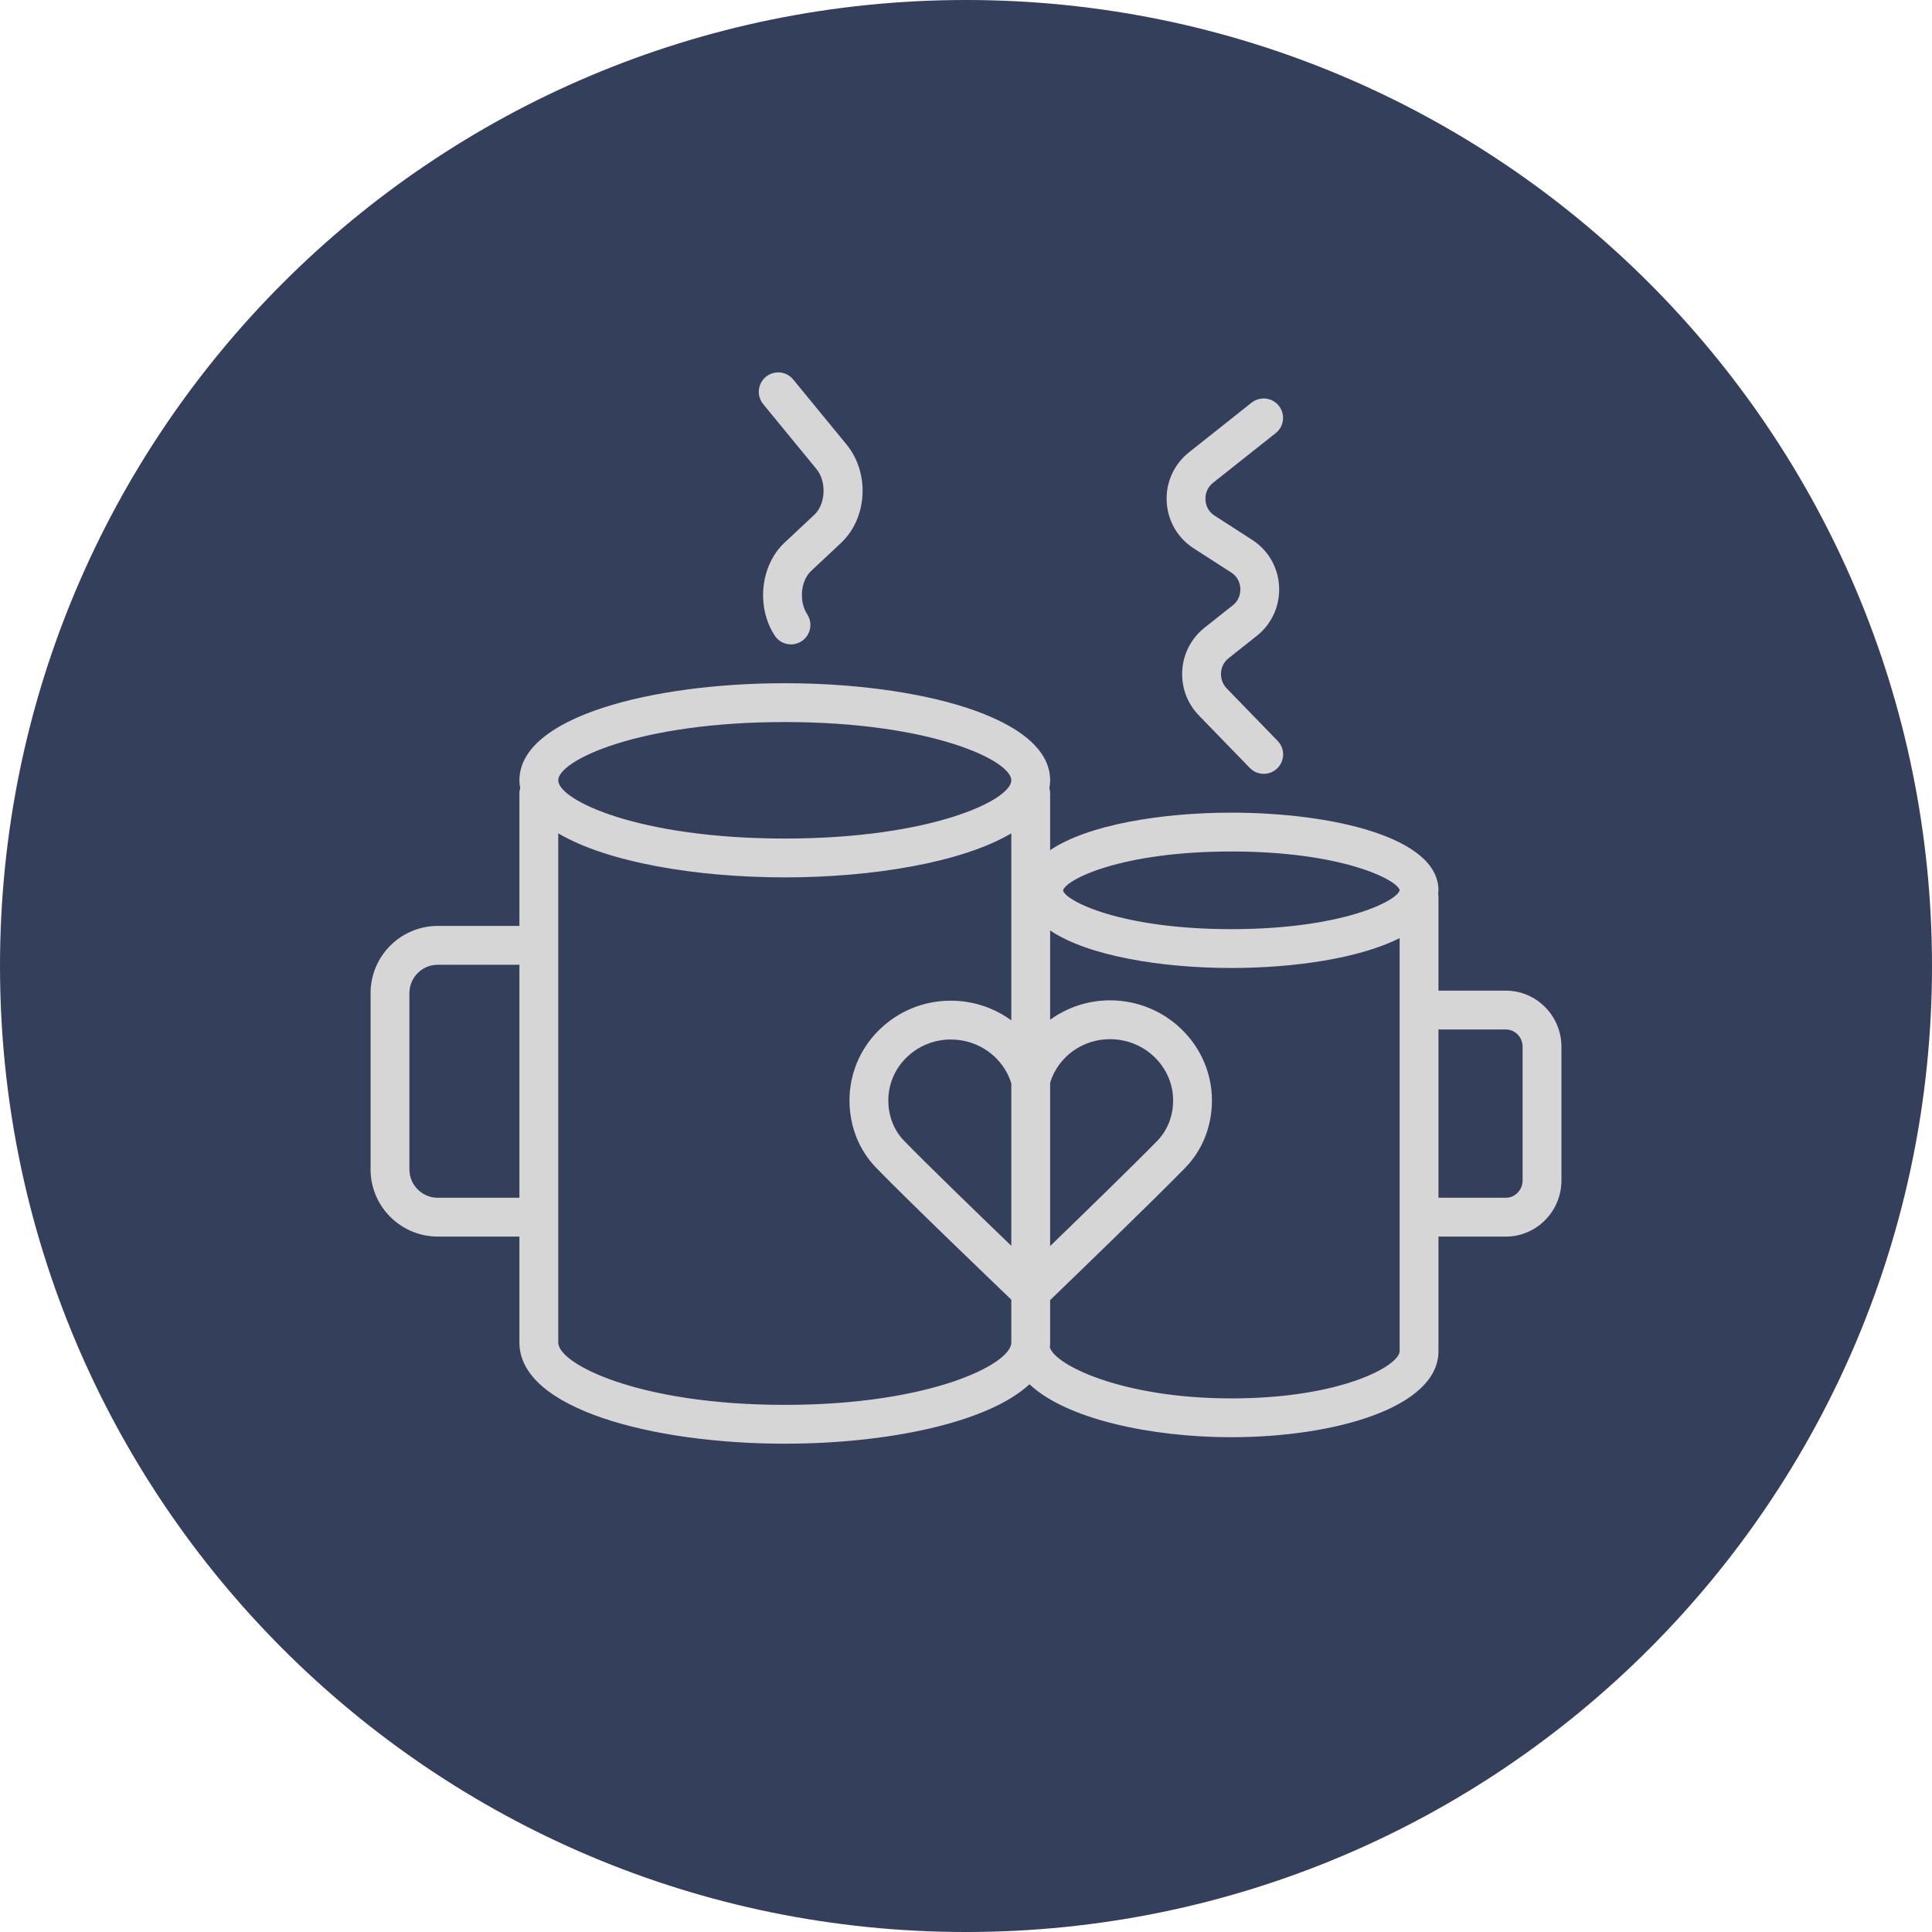
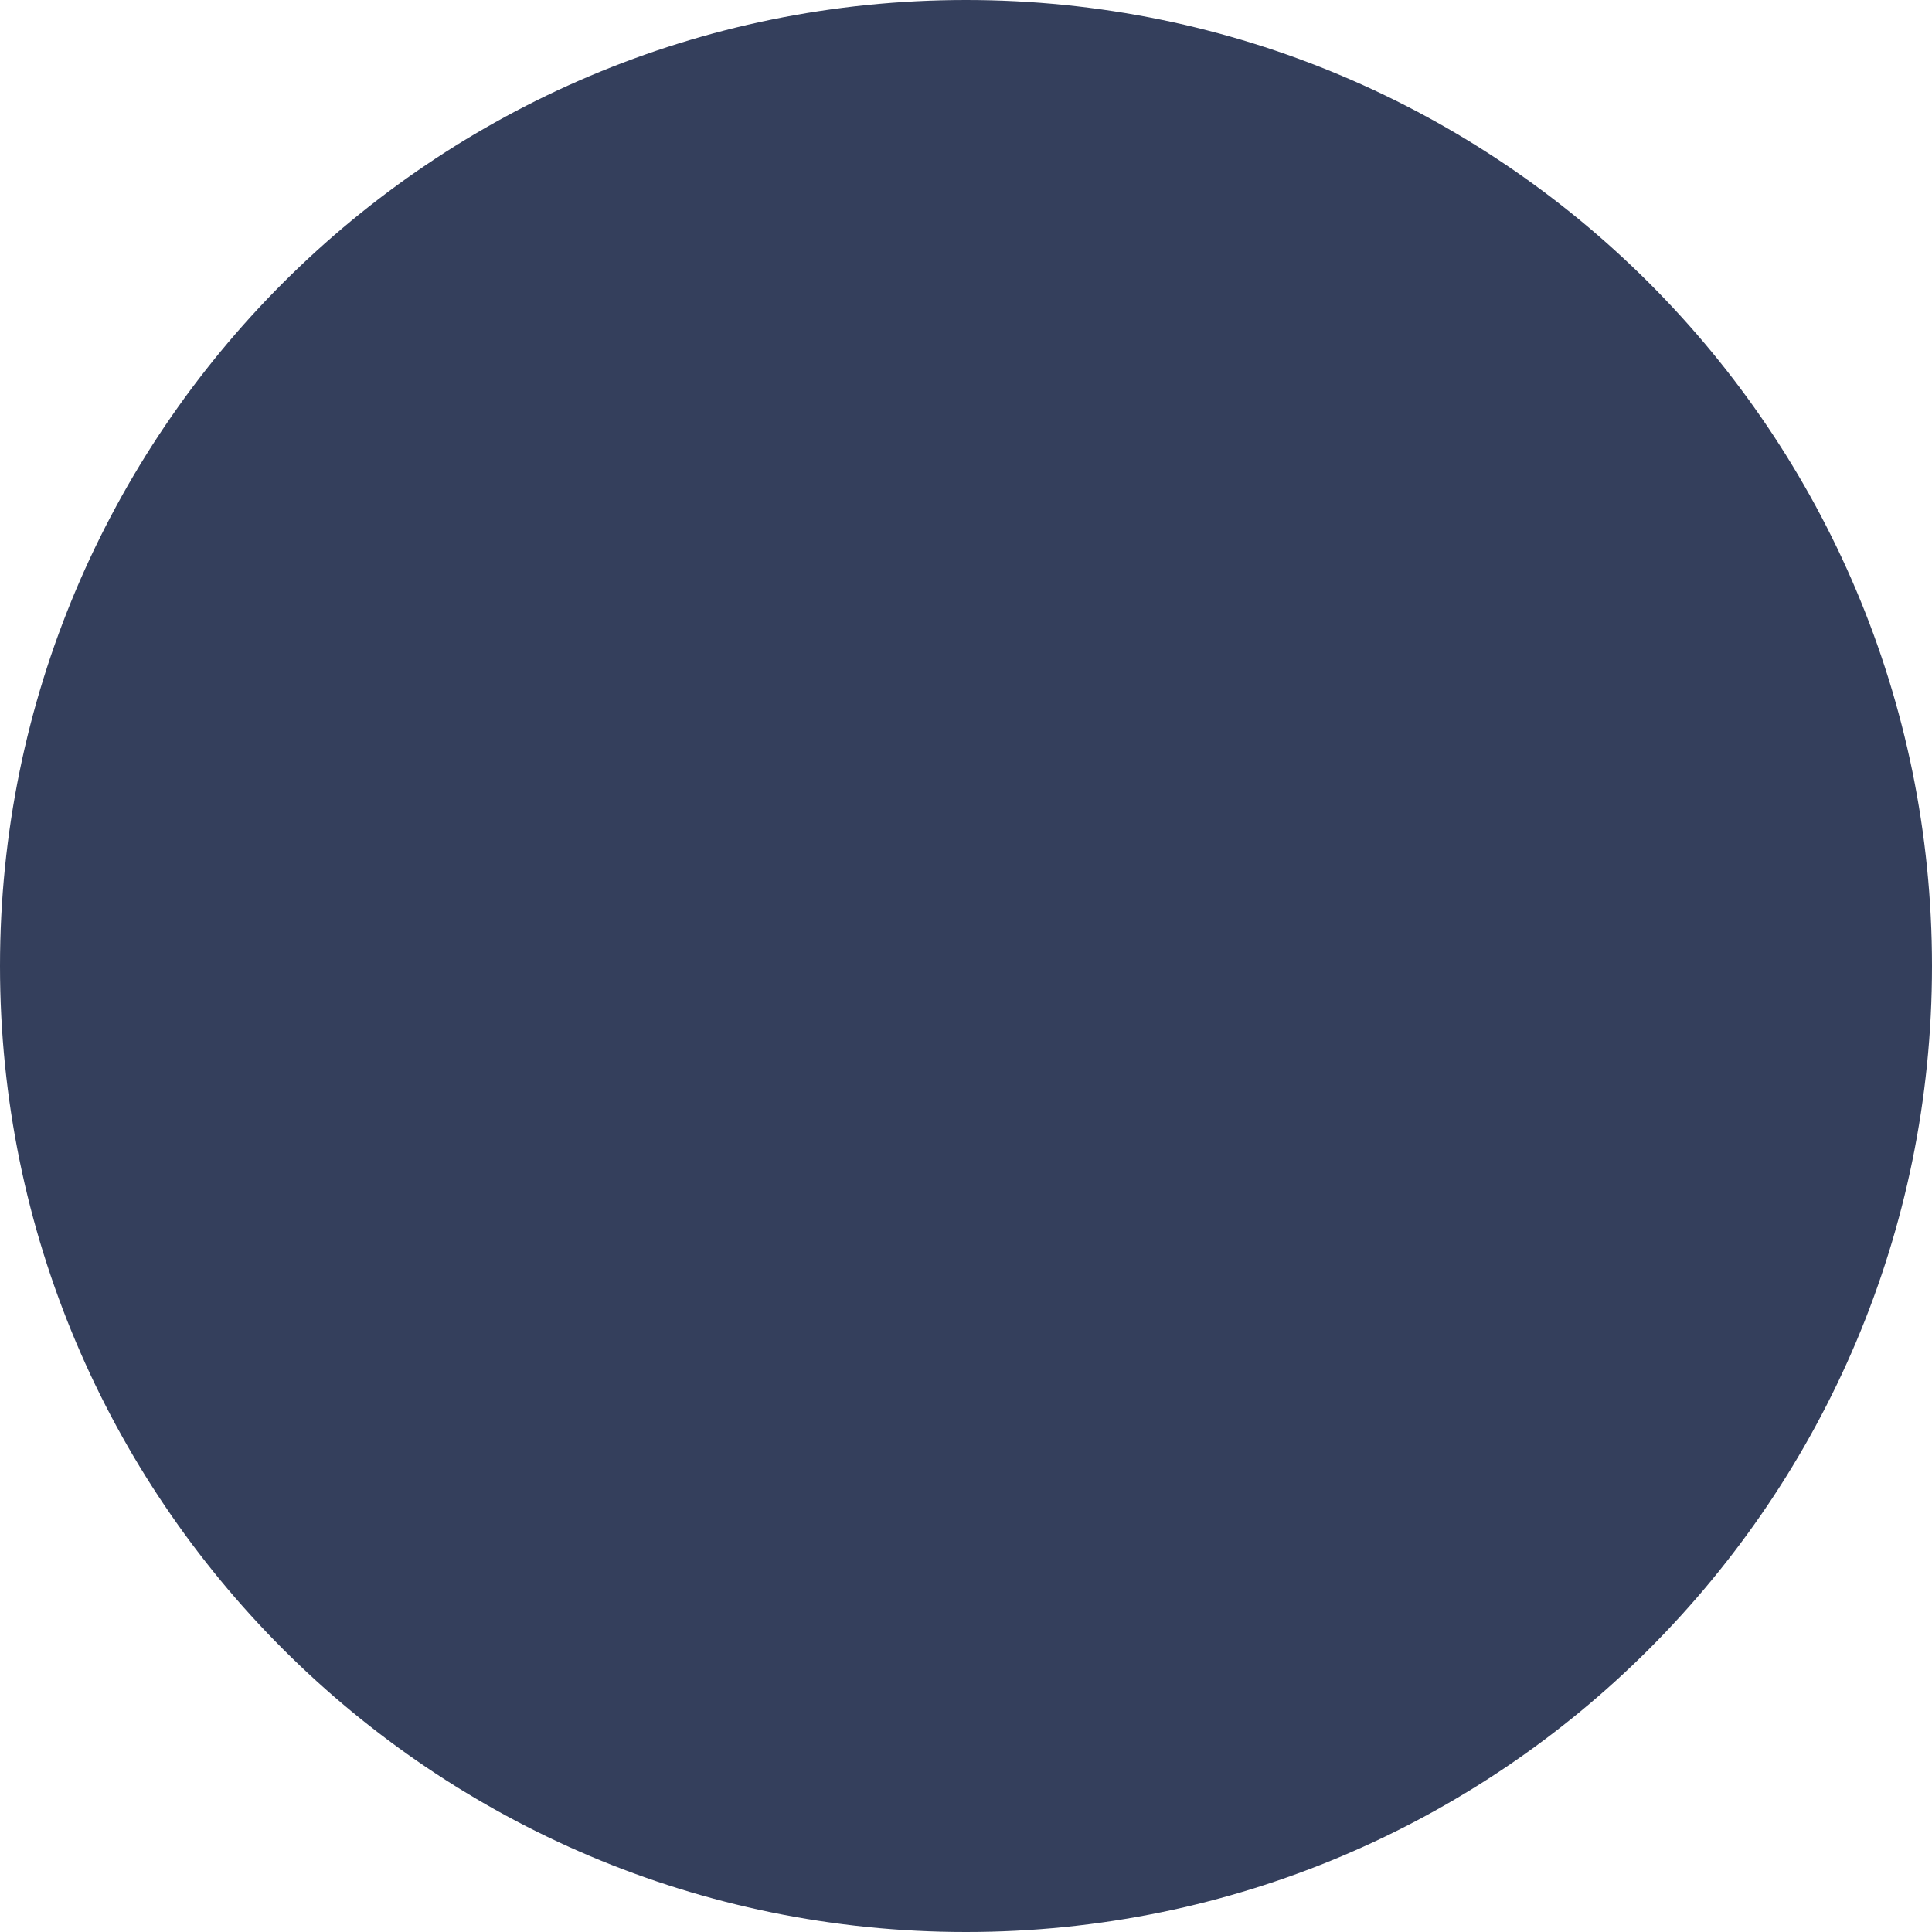
<svg xmlns="http://www.w3.org/2000/svg" viewBox="0 0 100.00 100.00" data-guides="{&quot;vertical&quot;:[],&quot;horizontal&quot;:[]}">
  <defs />
  <path color="rgb(51, 51, 51)" fill-rule="evenodd" fill="#343f5c" x="0" y="0" width="100" height="100" rx="50" ry="50" id="tSvge3c062e8bb" title="Rectangle 16" fill-opacity="1" stroke="none" stroke-opacity="1" d="M0 50C0 22.386 22.386 0 50 0H50C77.614 0 100 22.386 100 50H100C100 77.614 77.614 100 50 100H50C22.386 100 0 77.614 0 50Z" style="transform-origin: 50px 50px;" />
-   <path fill="#d6d6d6" stroke="#d6d6d6" fill-opacity="1" stroke-width="0" stroke-opacity="1" color="rgb(51, 51, 51)" fill-rule="evenodd" id="tSvgc1829d42a9" title="Path 4" d="M77.942 51.276C76.78 51.276 75.618 51.276 74.455 51.276C74.455 49.656 74.455 48.037 74.455 46.418C74.455 46.354 74.448 46.292 74.436 46.231C74.44 46.181 74.455 46.134 74.455 46.083C74.455 43.321 68.898 42.063 63.735 42.063C60.116 42.063 56.312 42.684 54.355 44.004C54.355 43.022 54.355 42.04 54.355 41.058C54.355 40.966 54.338 40.878 54.315 40.792C54.338 40.659 54.355 40.525 54.355 40.388C54.355 37.089 47.445 35.363 40.62 35.363C33.795 35.363 26.885 37.089 26.885 40.388C26.885 40.526 26.901 40.66 26.925 40.792C26.902 40.877 26.885 40.966 26.885 41.058C26.885 43.347 26.885 45.636 26.885 47.926C25.477 47.926 24.068 47.926 22.66 47.926C20.739 47.928 19.182 49.484 19.18 51.406C19.18 54.445 19.18 57.485 19.18 60.525C19.182 62.446 20.739 64.003 22.66 64.005C24.068 64.005 25.477 64.005 26.885 64.005C26.885 65.835 26.885 67.664 26.885 69.494C26.885 72.928 33.795 74.725 40.62 74.725C45.835 74.725 51.094 73.675 53.288 71.649C55.192 73.453 59.586 74.39 63.735 74.39C69.062 74.39 74.455 72.86 74.455 69.936C74.455 67.959 74.455 65.982 74.455 64.006C75.618 64.006 76.78 64.006 77.942 64.006C79.529 64.006 80.82 62.701 80.82 61.098C80.82 58.793 80.82 56.488 80.82 54.183C80.82 52.58 79.529 51.276 77.942 51.276ZM63.735 44.073C69.463 44.073 72.324 45.535 72.446 46.076C72.324 46.631 69.463 48.093 63.735 48.093C58.007 48.093 55.146 46.631 55.024 46.09C55.146 45.535 58.007 44.073 63.735 44.073ZM52.345 64.482C50.571 62.774 47.905 60.193 46.787 59.038C46.267 58.501 45.981 57.764 45.98 56.961C45.978 56.134 46.309 55.342 46.897 54.76C47.514 54.144 48.352 53.799 49.224 53.805C49.226 53.805 49.227 53.805 49.229 53.805C50.669 53.807 51.934 54.737 52.345 56.075C52.345 58.877 52.345 61.679 52.345 64.482ZM54.355 56.04C54.763 54.709 56.015 53.787 57.452 53.787C57.454 53.787 57.456 53.787 57.457 53.787C59.254 53.79 60.717 55.212 60.72 56.956C60.721 57.763 60.431 58.505 59.903 59.046C58.781 60.199 56.119 62.789 54.355 64.496C54.355 61.677 54.355 58.859 54.355 56.04ZM40.62 37.373C48.206 37.373 52.345 39.365 52.345 40.388C52.345 41.411 48.206 43.403 40.62 43.403C33.034 43.403 28.895 41.411 28.895 40.388C28.895 39.365 33.034 37.373 40.62 37.373ZM22.66 61.996C21.848 61.995 21.191 61.337 21.19 60.526C21.19 57.486 21.19 54.446 21.19 51.406C21.19 50.595 21.849 49.936 22.66 49.936C24.068 49.936 25.477 49.936 26.885 49.936C26.885 53.956 26.885 57.976 26.885 61.996C25.477 61.996 24.068 61.996 22.66 61.996ZM40.62 72.716C33.034 72.716 28.895 70.588 28.895 69.495C28.895 60.708 28.895 51.921 28.895 43.134C31.44 44.637 36.047 45.413 40.62 45.413C45.193 45.413 49.8 44.637 52.345 43.134C52.345 46.36 52.345 49.587 52.345 52.813C51.44 52.154 50.351 51.798 49.231 51.795C49.229 51.795 49.227 51.795 49.224 51.795C47.818 51.788 46.468 52.344 45.475 53.339C44.509 54.297 43.966 55.603 43.97 56.964C43.971 58.29 44.459 59.523 45.342 60.435C46.88 62.025 51.13 66.105 52.345 67.27C52.345 68.012 52.345 68.754 52.345 69.496C52.345 70.588 48.206 72.716 40.62 72.716ZM63.735 72.381C58.083 72.381 54.593 70.648 54.34 69.737C54.348 69.657 54.355 69.577 54.355 69.496C54.355 68.761 54.355 68.026 54.355 67.292C55.528 66.162 59.797 62.038 61.343 60.449C62.24 59.53 62.731 58.288 62.73 56.955C62.726 54.104 60.362 51.781 57.46 51.777C57.457 51.777 57.455 51.777 57.452 51.777C56.34 51.778 55.256 52.129 54.355 52.781C54.355 51.241 54.355 49.701 54.355 48.161C56.312 49.482 60.116 50.103 63.735 50.103C66.973 50.103 70.365 49.607 72.445 48.557C72.445 55.684 72.445 62.81 72.445 69.936C72.445 70.667 69.482 72.381 63.735 72.381ZM78.81 61.098C78.81 61.593 78.421 61.996 77.942 61.996C76.78 61.996 75.618 61.996 74.455 61.996C74.455 59.092 74.455 56.189 74.455 53.286C75.618 53.286 76.78 53.286 77.942 53.286C78.421 53.286 78.81 53.688 78.81 54.183C78.81 56.488 78.81 58.793 78.81 61.098ZM61.76 28.366C62.422 28.792 63.084 29.219 63.746 29.646C64.017 29.821 64.182 30.116 64.199 30.457C64.215 30.803 64.077 31.118 63.819 31.323C63.322 31.717 62.825 32.111 62.328 32.505C61.659 33.042 61.247 33.835 61.194 34.691C61.136 35.553 61.444 36.399 62.044 37.021C62.926 37.93 63.807 38.839 64.689 39.748C65.076 40.147 65.712 40.156 66.11 39.77C66.508 39.383 66.518 38.747 66.131 38.349C65.249 37.44 64.368 36.531 63.486 35.622C63.283 35.408 63.178 35.117 63.2 34.822C63.219 34.526 63.356 34.256 63.578 34.081C64.074 33.687 64.571 33.293 65.068 32.899C65.834 32.285 66.257 31.34 66.205 30.36C66.162 29.385 65.652 28.491 64.835 27.957C64.172 27.53 63.51 27.103 62.848 26.677C62.574 26.496 62.405 26.194 62.396 25.866C62.373 25.533 62.515 25.21 62.774 25C63.86 24.139 64.945 23.278 66.031 22.417C66.637 21.936 66.495 20.979 65.776 20.695C65.442 20.563 65.063 20.619 64.781 20.842C63.696 21.703 62.61 22.564 61.525 23.426C60.759 24.04 60.336 24.985 60.388 25.965C60.433 26.939 60.943 27.832 61.76 28.366ZM42.263 24.281C42.791 24.924 42.738 26.092 42.156 26.638C41.638 27.123 41.121 27.608 40.603 28.093C39.355 29.263 39.13 31.418 40.101 32.899C40.405 33.364 41.029 33.493 41.492 33.188C41.957 32.883 42.086 32.26 41.782 31.796C41.345 31.131 41.439 30.065 41.977 29.559C42.495 29.074 43.012 28.589 43.53 28.104C44.899 26.819 45.03 24.485 43.816 23.006C42.898 21.887 41.98 20.769 41.062 19.65C40.577 19.047 39.622 19.196 39.342 19.917C39.21 20.258 39.274 20.645 39.508 20.925C40.427 22.044 41.345 23.163 42.263 24.281Z" />
</svg>